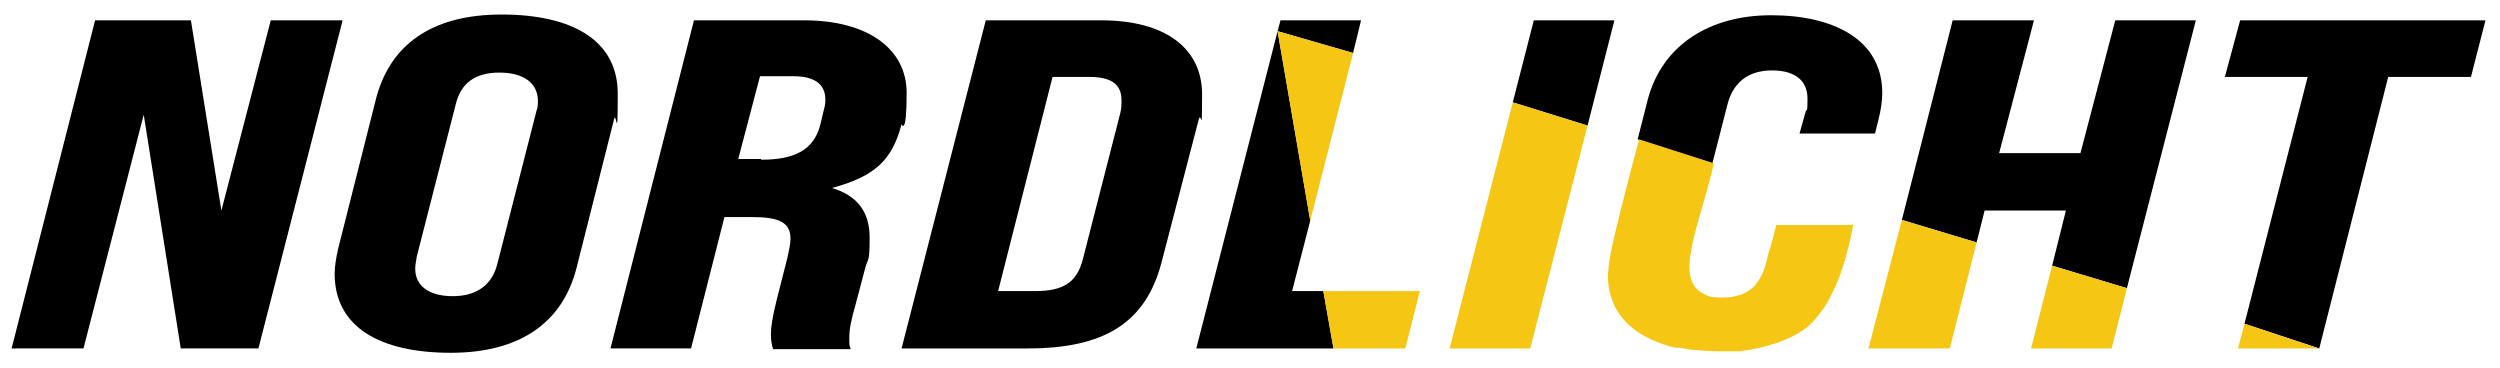
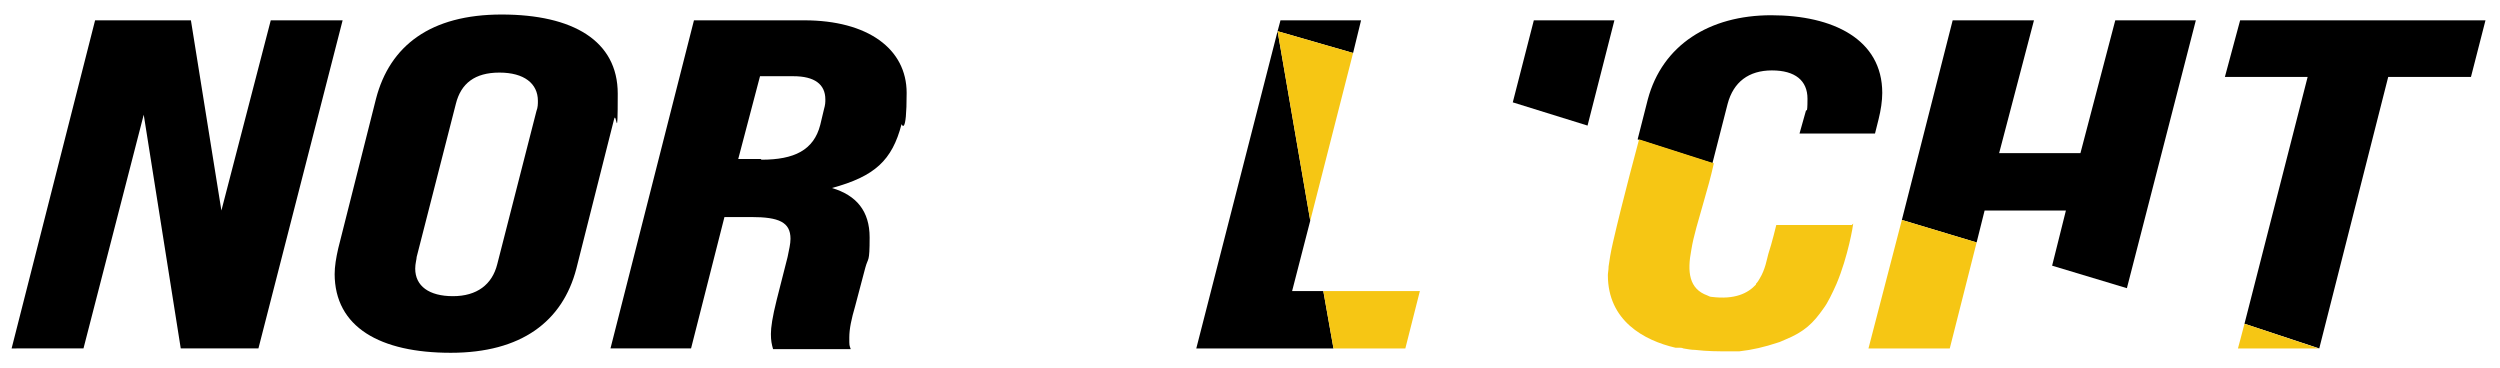
<svg xmlns="http://www.w3.org/2000/svg" id="Group_1" version="1.1" viewBox="0 0 344.4 50.7">
  <defs>
    <style>
      .st0 {
        fill: #f6c614;
      }
    </style>
  </defs>
  <path d="M13.1,2.8h13.2l4.2,26.2,6.8-26.2h9.9l-11.6,45.2h-10.7l-5.1-32.2-8.3,32.2H1.6L13.1,2.8Z" />
  <path d="M46.1,37.8c0-1.1.2-2.3.5-3.6l5.2-20.6c1.9-7.3,7.5-11.6,17.3-11.6s16,3.6,16,10.9-.2,2.3-.5,3.5l-5.2,20.6c-1.9,7.3-7.6,11.6-17.3,11.6s-16-3.5-16-10.9ZM68.5,36.4l5.4-21.1c.2-.5.2-1,.2-1.4,0-2.4-1.9-3.9-5.3-3.9s-5.3,1.5-6,4.3l-5.4,21.1c0,.3-.2.9-.2,1.6,0,2.4,1.9,3.8,5.2,3.8s5.4-1.6,6.1-4.4Z" />
  <path d="M95.6,2.8h15.2c8.7,0,14.1,3.9,14.1,10s-.7,4.3-.7,4.3c-1.3,5-3.7,7.2-9.6,8.8h0c3.4,1,5.2,3.2,5.2,6.8s-.2,2.7-.6,4.2l-1.4,5.3c-.5,1.7-.8,3.1-.8,4.3s0,1,.2,1.6h-10.7c-.2-.7-.3-1.2-.3-2.1s.2-2.3.8-4.7l1.5-5.9c.2-1,.4-1.8.4-2.5,0-2.3-1.6-3-5.4-3h-3.7l-4.6,18.1h-11.1L95.6,2.8ZM104.9,22c4.5,0,7.2-1.3,8.1-4.8l.5-2.1c.2-.7.2-1,.2-1.4,0-2.1-1.5-3.2-4.4-3.2h-4.6l-3,11.4h3.1Z" />
-   <path d="M135.9,2.8h15.8c8.9,0,13.9,3.9,13.9,10.2s-.1,1.9-.5,3.6l-5.1,19.6c-2.2,8.3-7.9,11.8-18.4,11.8h-17.4l11.6-45.2ZM142.6,40.1c3.9,0,5.8-1.2,6.6-4.5l5.1-19.9c.2-.7.2-1.3.2-1.9,0-2.1-1.3-3.2-4.4-3.2h-5.1l-7.5,29.5h5.1Z" />
  <g>
    <polygon points="187.5 2.8 176.4 2.8 176 4.3 186.4 7.3 187.5 2.8" />
    <polygon points="178 40.1 180.5 30.4 176 4.3 164.8 48 183.7 48 182.3 40.1 178 40.1" />
    <polygon points="222.4 2.8 211.3 2.8 208.4 14.1 218.7 17.3 222.4 2.8" />
    <path d="M238,14.3c.8-3,2.9-4.6,6.1-4.6s4.9,1.4,4.9,3.9-.2,1.3-.2,1.6l-.9,3.2h10.4l.5-2c.3-1.2.5-2.5.5-3.6,0-7.4-6.8-10.7-15.3-10.7s-15,4.1-17,11.6l-1.4,5.5,10.3,3.3,2.1-8.2Z" />
    <polygon points="286.6 21.1 275.4 21.1 280.2 2.8 269 2.8 262 30.3 272.3 33.4 273.4 29 284.6 29 282.7 36.6 293 39.7 302.5 2.8 291.4 2.8 286.6 21.1" />
    <polygon points="308.6 2.8 306.5 10.6 317.9 10.6 309.2 44.6 319.5 48 329 10.6 340.4 10.6 342.4 2.8 308.6 2.8" />
-     <polygon class="st0" points="208.4 14.1 208.4 14.1 199.7 48 199.7 48 210.8 48 218.7 17.3 218.7 17.3 208.4 14.1" />
-     <polygon class="st0" points="282.7 36.6 282.7 36.6 279.8 48 290.9 48 293 39.7 282.7 36.6" />
    <path class="st0" d="M308.3,48h11.1l-10.2-3.4c-.3,1.2-.9,3.4-.9,3.4Z" />
    <polygon class="st0" points="262 30.3 262 30.3 257.4 48 268.6 48 272.3 33.4 262 30.3" />
    <path class="st0" d="M255.1,31h-10.4s-.6,2.5-1.1,4c-.2.7-.4,2.1-1.2,3.4,0,0,0,0,0,0-.1.2-.3.5-.5.7,0,0,0,0,0,.1-1.1,1.2-2.9,2.1-6.1,1.7-.2,0-.4-.1-.6-.2-2.5-.9-2.8-3.2-2.2-6.3.3-1.9,1-4.1,1.7-6.6.5-1.7,1-3.5,1.4-5.3h0s-10.3-3.3-10.3-3.3h0s-2.3,8.5-3.6,14.2c-.3,1.3-.5,2.5-.6,3.3,0,.5-.1.9-.1,1.2,0,6.3,5,9,9.3,10,.2,0,.3,0,.5,0,.2,0,.4,0,.6.1.6.1,1.1.2,1.6.2,1.7.2,3.2.2,4.7.2,0,0,0,0,0,0,.4,0,.9,0,1.3,0,0,0,0,0,.1,0,1.8-.2,3.5-.6,5.3-1.2.4-.1.7-.3,1-.4,2.7-1.1,3.9-2.3,5.3-4.3.3-.4.6-.9.9-1.5.3-.6.6-1.2.9-1.9,1.6-3.8,2.3-8.1,2.3-8.3Z" />
    <polygon class="st0" points="183.7 48 183.7 48 183.8 48 193.6 48 195.6 40.1 182.3 40.1 183.7 48" />
    <polygon class="st0" points="186.4 7.3 176 4.3 176 4.3 176 4.3 180.5 30.4 186.4 7.3" />
  </g>
</svg>